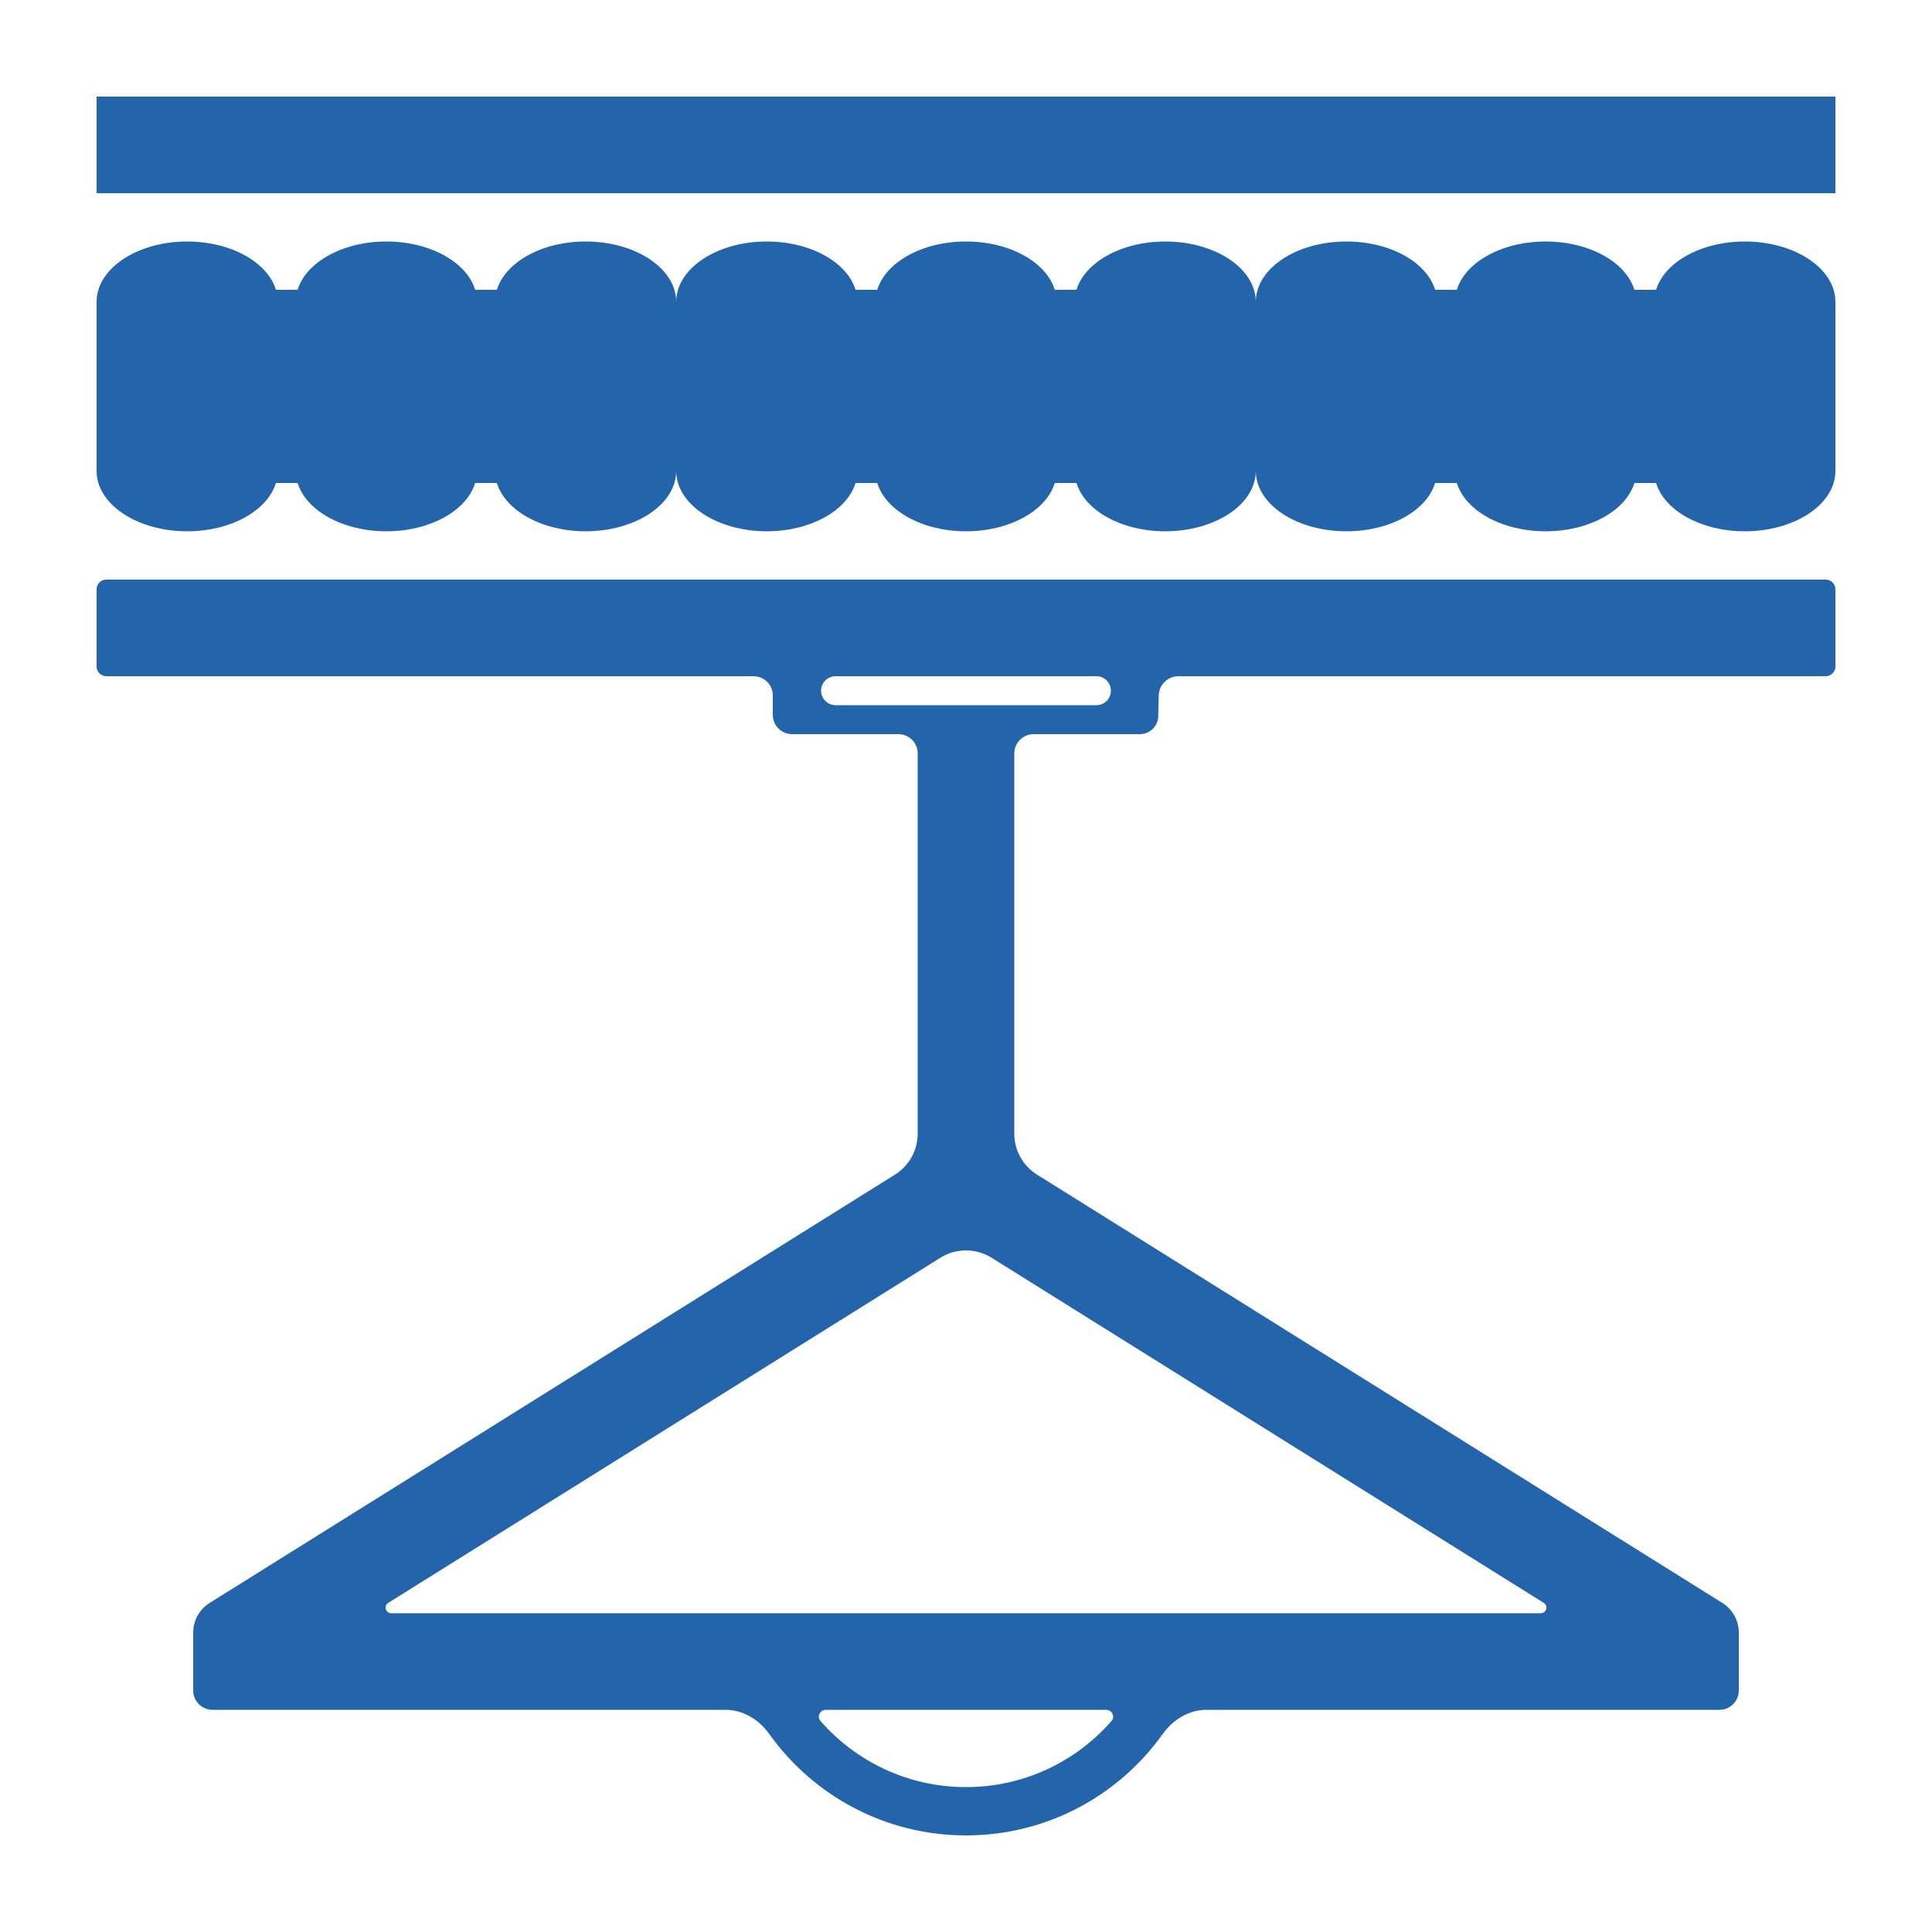
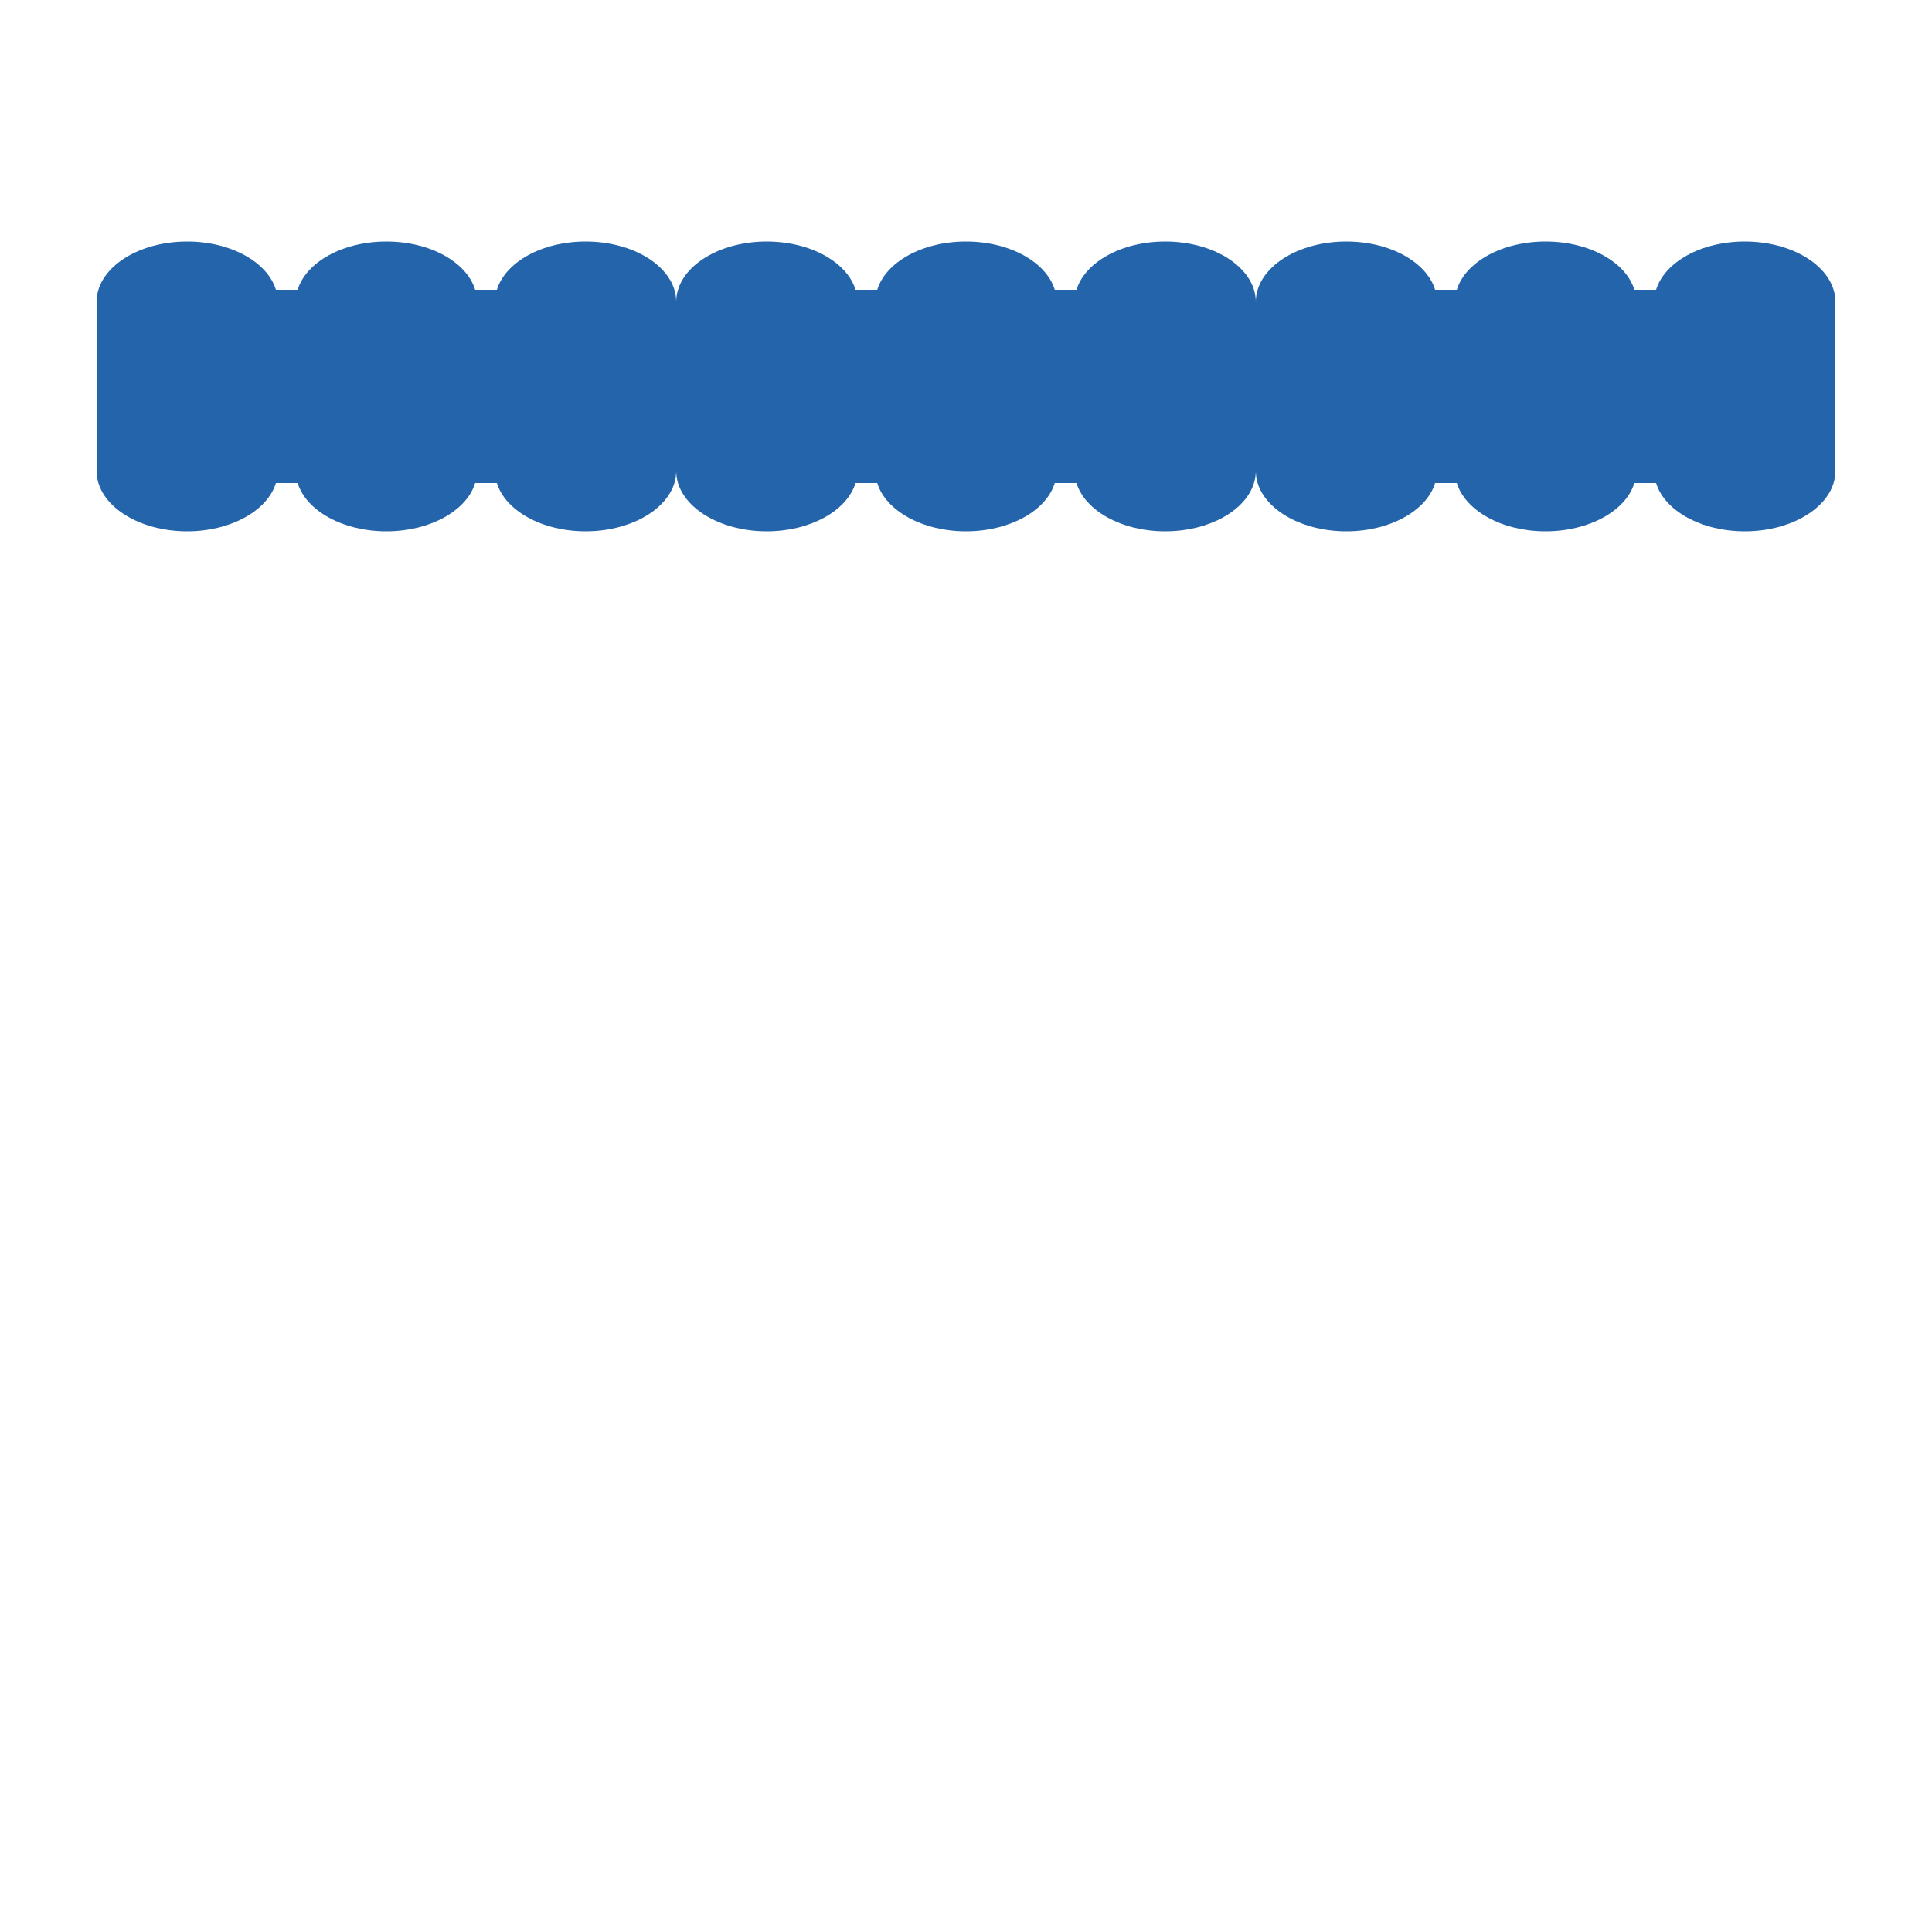
<svg xmlns="http://www.w3.org/2000/svg" width="75" height="75" viewBox="0 0 75 75" fill="none">
  <path d="M48.75 18.281C48.75 18.442 48.726 18.599 48.679 18.75C48.354 19.82 46.935 20.625 45.234 20.625C43.533 20.625 42.115 19.82 41.789 18.75H40.946C40.62 19.82 39.201 20.625 37.5 20.625C35.799 20.625 34.38 19.82 34.055 18.75H33.211C32.885 19.82 31.466 20.625 29.766 20.625C28.065 20.625 26.646 19.82 26.32 18.75C26.274 18.599 26.25 18.442 26.25 18.281C26.25 18.442 26.226 18.599 26.18 18.75C25.854 19.82 24.435 20.625 22.734 20.625C21.034 20.625 19.615 19.82 19.289 18.75H18.445C18.12 19.82 16.701 20.625 15 20.625C13.299 20.625 11.88 19.82 11.555 18.75H10.711C10.385 19.82 8.966 20.625 7.266 20.625C5.565 20.625 4.146 19.82 3.82 18.75C3.774 18.599 3.75 18.442 3.75 18.281V11.719C3.75 11.558 3.774 11.402 3.82 11.25C4.146 10.18 5.565 9.375 7.266 9.375C8.966 9.375 10.385 10.18 10.711 11.25H11.555C11.88 10.18 13.299 9.375 15 9.375C16.701 9.375 18.12 10.18 18.445 11.25H19.289C19.615 10.18 21.034 9.375 22.734 9.375C24.435 9.375 25.854 10.18 26.18 11.25C26.226 11.402 26.25 11.558 26.25 11.719C26.25 11.558 26.274 11.402 26.32 11.25C26.646 10.18 28.065 9.375 29.766 9.375C31.466 9.375 32.885 10.18 33.211 11.25H34.055C34.38 10.18 35.799 9.375 37.5 9.375C39.201 9.375 40.62 10.18 40.946 11.25H41.789C42.115 10.18 43.533 9.375 45.234 9.375C46.935 9.375 48.354 10.18 48.679 11.25C48.726 11.402 48.75 11.558 48.75 11.719C48.75 11.558 48.774 11.402 48.821 11.25C49.146 10.18 50.565 9.375 52.266 9.375C53.967 9.375 55.385 10.18 55.711 11.25H56.554C56.88 10.18 58.299 9.375 60 9.375C61.701 9.375 63.12 10.18 63.446 11.25H64.289C64.615 10.18 66.033 9.375 67.734 9.375C69.435 9.375 70.854 10.18 71.18 11.25C71.226 11.402 71.25 11.558 71.25 11.719V18.281C71.25 18.442 71.226 18.599 71.18 18.75C70.854 19.82 69.435 20.625 67.734 20.625C66.033 20.625 64.615 19.82 64.289 18.75H63.446C63.12 19.82 61.701 20.625 60 20.625C58.299 20.625 56.88 19.82 56.554 18.75H55.711C55.385 19.82 53.967 20.625 52.266 20.625C50.565 20.625 49.146 19.82 48.821 18.75C48.774 18.599 48.75 18.442 48.75 18.281Z" fill="#2464AB" />
-   <path fill-rule="evenodd" clip-rule="evenodd" d="M4.125 22.5C3.918 22.5 3.75 22.668 3.75 22.875V25.875C3.75 26.082 3.918 26.25 4.125 26.25H29.25C29.664 26.25 30 26.586 30 27V27.75C30 28.164 30.336 28.5 30.75 28.5H34.875C35.289 28.5 35.625 28.836 35.625 29.25V44.008C35.625 44.654 35.292 45.255 34.744 45.598L8.136 62.227C7.74 62.475 7.5 62.908 7.5 63.375V65.625C7.5 66.039 7.836 66.375 8.25 66.375H28.163C28.848 66.375 29.466 66.757 29.864 67.315C31.564 69.697 34.35 71.25 37.5 71.25C40.65 71.25 43.436 69.697 45.136 67.315C45.534 66.757 46.152 66.375 46.837 66.375H66.75C67.164 66.375 67.5 66.039 67.5 65.625V63.375C67.5 62.908 67.26 62.475 66.864 62.227L40.256 45.598C39.708 45.255 39.375 44.654 39.375 44.008V29.25C39.375 28.836 39.711 28.5 40.125 28.5H44.249C44.658 28.5 44.983 28.158 44.963 27.75L44.982 27C44.992 26.583 45.333 26.25 45.75 26.25H70.875C71.082 26.25 71.25 26.082 71.25 25.875V22.875C71.25 22.668 71.082 22.5 70.875 22.5H4.125ZM42.562 27.375C42.873 27.375 43.125 27.123 43.125 26.812C43.125 26.502 42.873 26.25 42.562 26.25H32.438C32.127 26.25 31.875 26.502 31.875 26.812C31.875 27.123 32.127 27.375 32.438 27.375H37.5H42.562ZM38.494 48.826C37.886 48.446 37.114 48.446 36.506 48.826L15.072 62.223C14.887 62.339 14.969 62.625 15.188 62.625H30.037H44.963H59.812C60.031 62.625 60.114 62.339 59.928 62.223L38.494 48.826ZM31.854 66.812C31.701 66.638 31.831 66.375 32.062 66.375H42.938C43.169 66.375 43.299 66.638 43.146 66.812C41.771 68.383 39.752 69.375 37.5 69.375C35.249 69.375 33.229 68.383 31.854 66.812Z" fill="#2464AB" />
-   <path d="M71.25 3.75H3.75V7.5H71.25V3.75Z" fill="#2464AB" />
</svg>